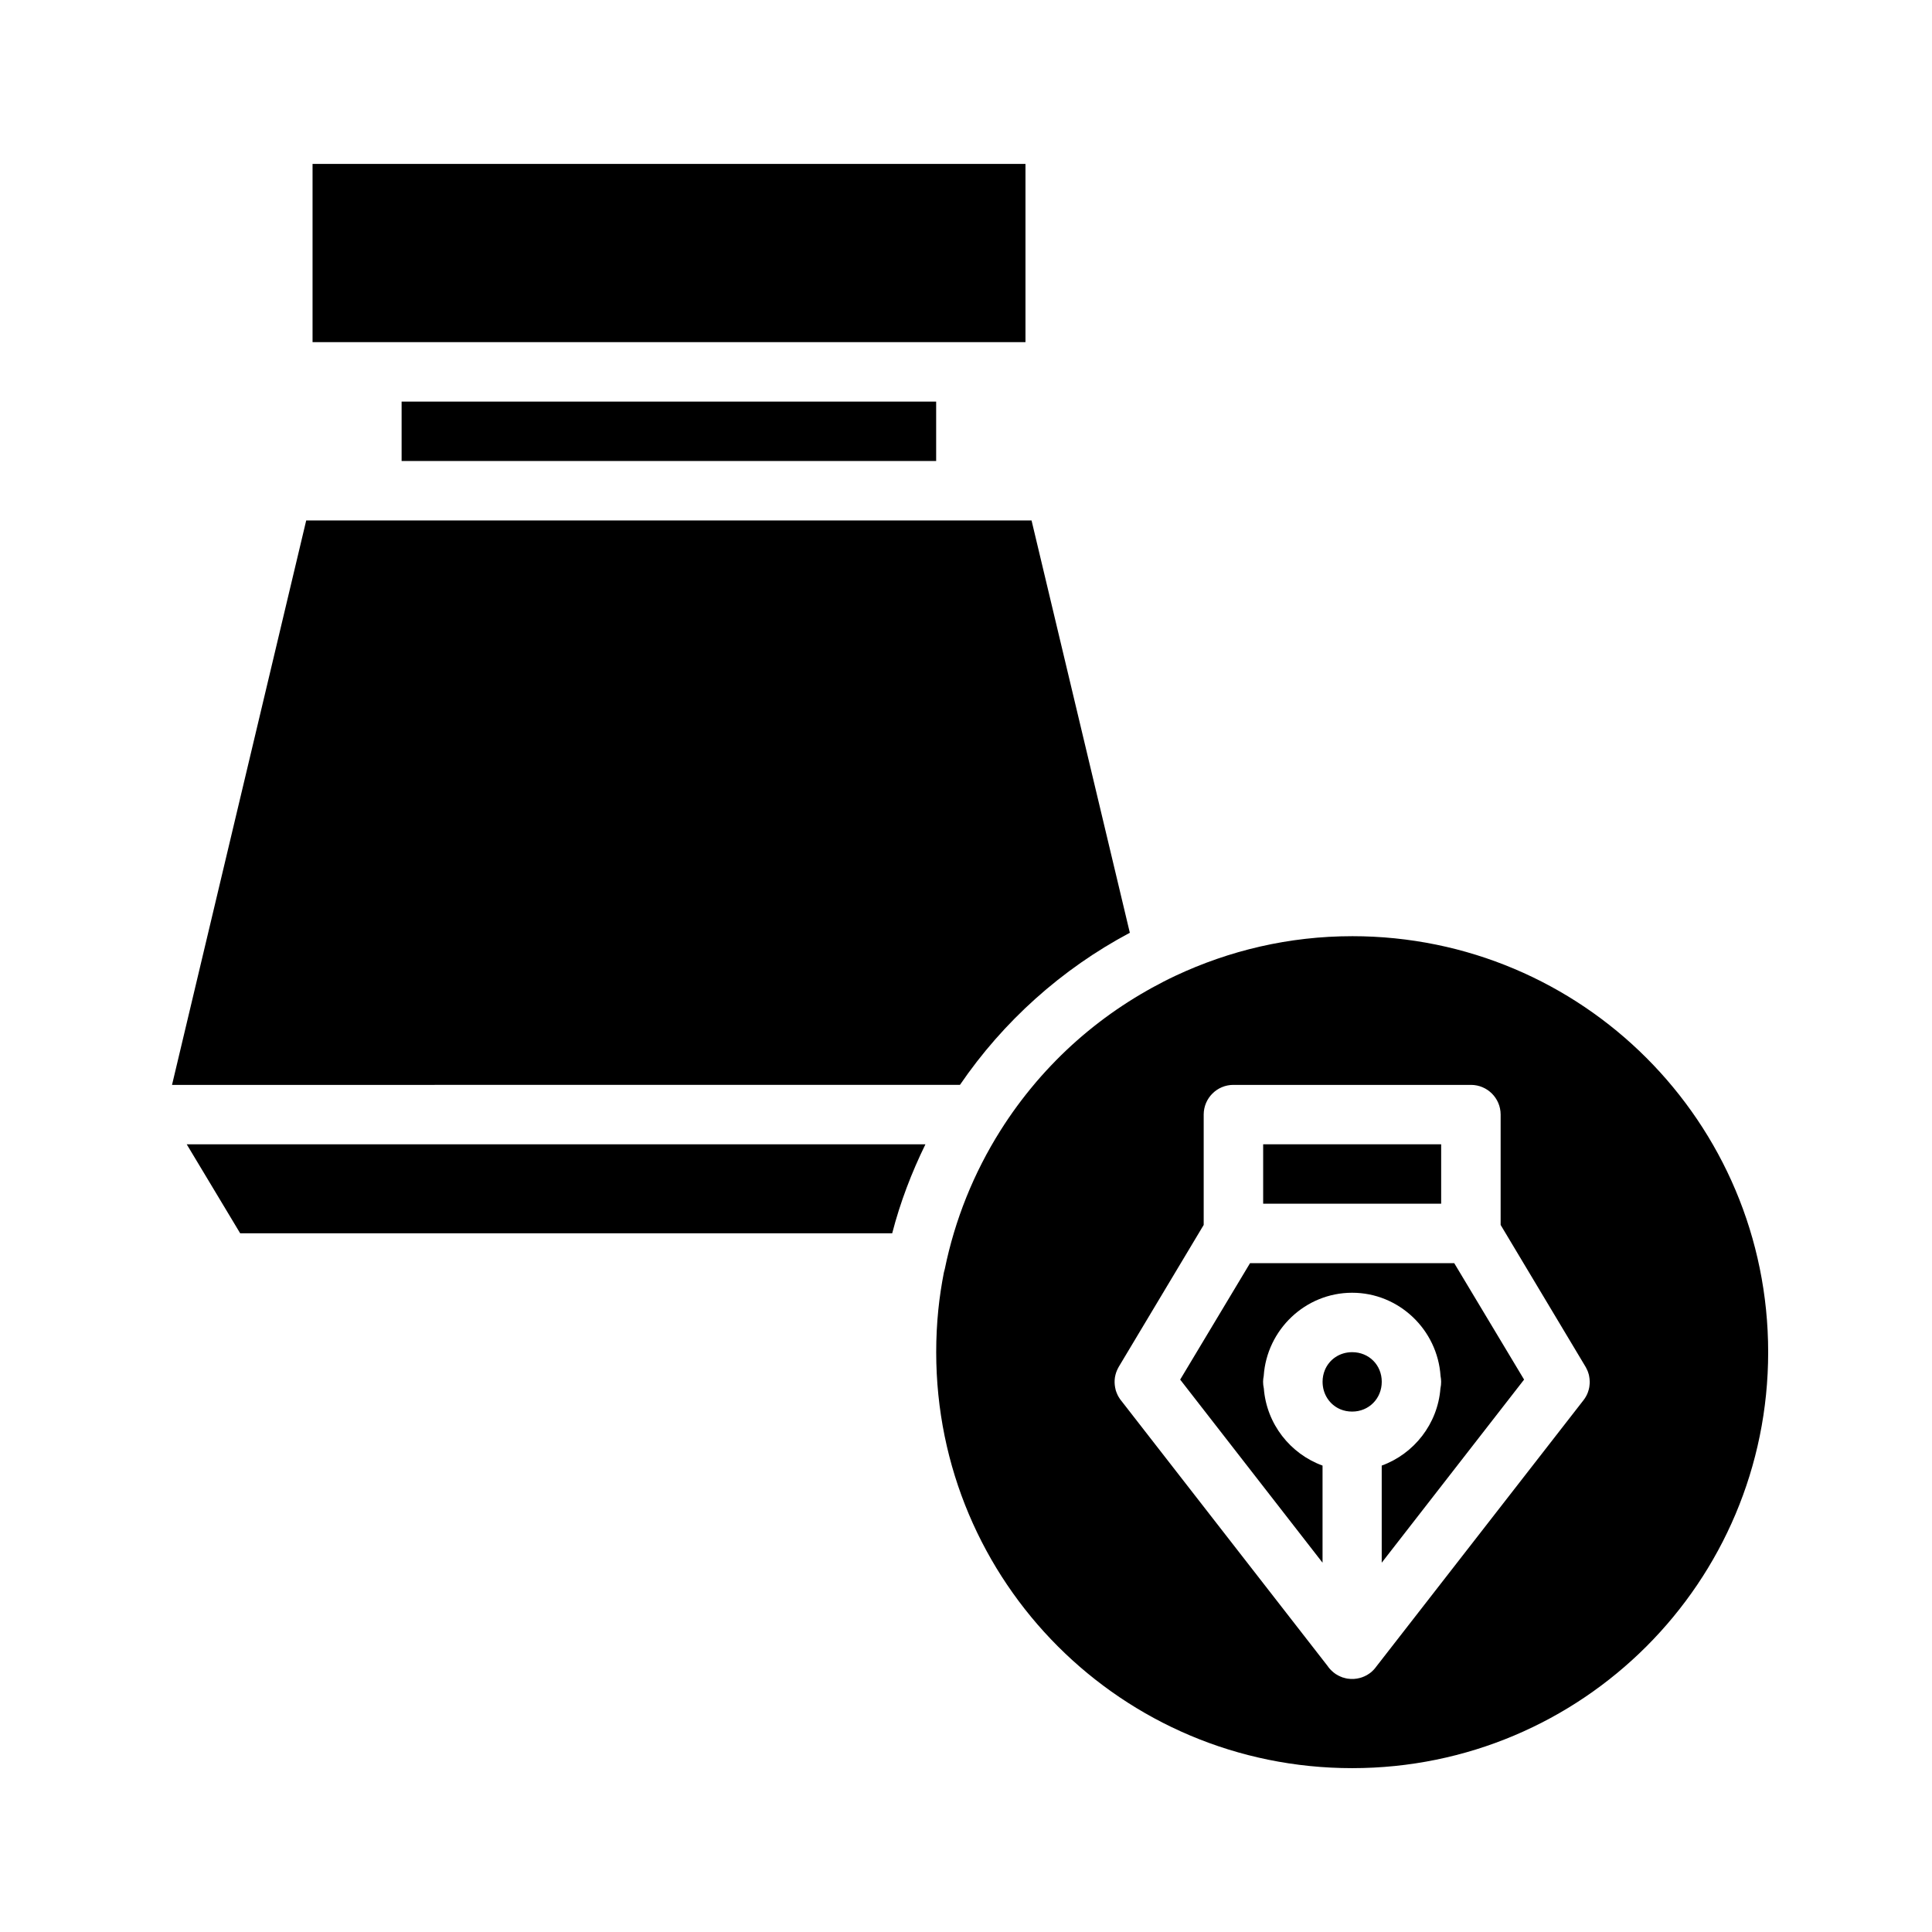
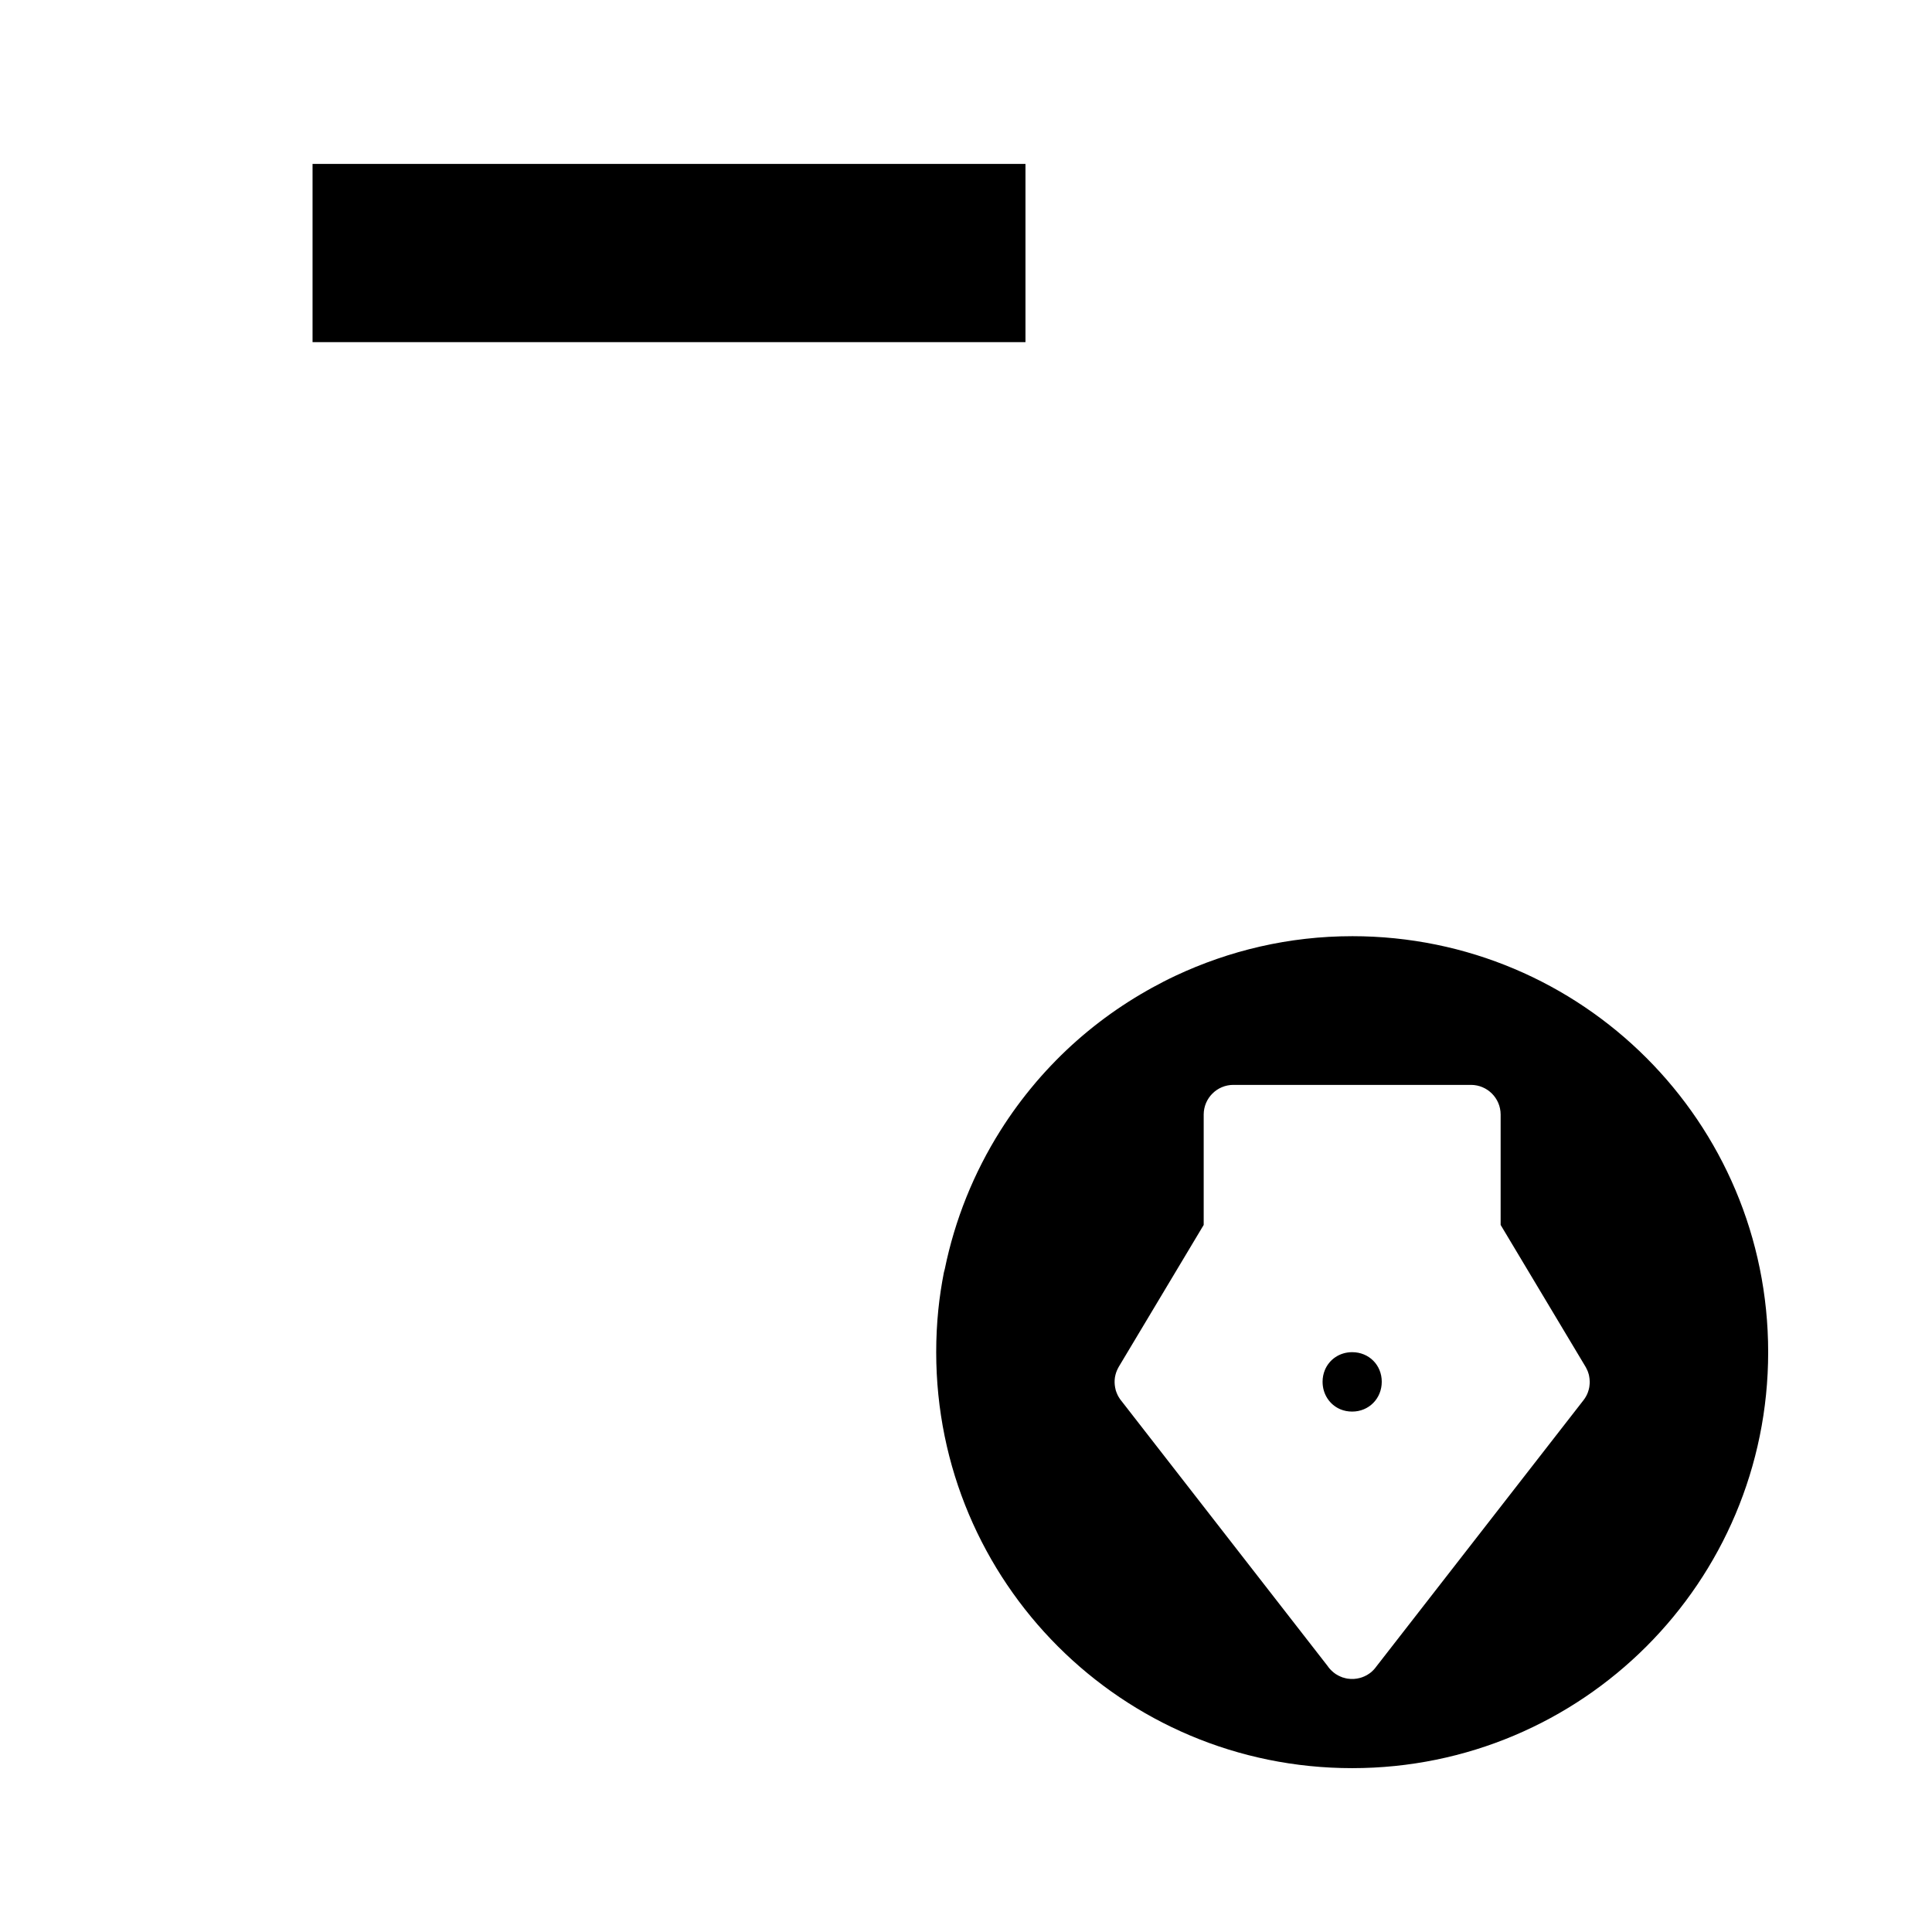
<svg xmlns="http://www.w3.org/2000/svg" fill="#000000" width="800px" height="800px" version="1.1" viewBox="144 144 512 512">
  <g>
    <path d="m502.34 392.1c-16.766 0-32.602 3.812-46.816 10.484-2.106 0.988-4.168 2.055-6.199 3.168-0.422 0.23-0.84 0.469-1.258 0.707-8.934 5.059-17.102 11.312-24.262 18.602-1.773 1.805-3.504 3.688-5.152 5.613-0.137 0.156-0.266 0.316-0.398 0.477-3.312 3.914-6.363 8.066-9.117 12.438-7.102 11.254-12.098 23.695-14.762 36.73-0.059 0.293-0.137 0.578-0.23 0.863-0.629 3.242-1.137 6.531-1.477 9.871-0.375 3.707-0.566 7.473-0.566 11.285 0 60.957 49.277 110.24 110.24 110.24 60.957 0 110.24-49.281 110.24-110.24 0-60.961-49.281-110.24-110.24-110.24zm-31.504 39.406h63.008c4.32 0.016 7.824 3.516 7.84 7.84v29.273l22.477 37.547c0.039 0.059 0.074 0.121 0.109 0.184 0.148 0.266 0.281 0.535 0.398 0.816 0.055 0.125 0.105 0.254 0.156 0.383 0.066 0.191 0.129 0.387 0.184 0.586 0.004 0.016 0.012 0.027 0.016 0.043 0.02 0.082 0.043 0.164 0.062 0.246 0.027 0.133 0.055 0.266 0.074 0.402 0.07 0.383 0.113 0.773 0.125 1.168 0.004 0.047 0.008 0.09 0.016 0.137 0 0.371-0.027 0.742-0.078 1.109-0.012 0.121-0.027 0.246-0.047 0.367-0.004 0.031-0.008 0.062-0.016 0.094-0.027 0.133-0.059 0.266-0.09 0.398-0.02 0.082-0.043 0.164-0.062 0.246-0.039 0.133-0.078 0.27-0.125 0.398-0.023 0.078-0.047 0.156-0.074 0.23-0.051 0.133-0.102 0.258-0.156 0.387-0.031 0.078-0.07 0.152-0.105 0.23-0.059 0.125-0.121 0.246-0.184 0.367-0.094 0.168-0.191 0.332-0.293 0.492-0.016 0.027-0.031 0.051-0.047 0.078-0.047 0.066-0.09 0.133-0.137 0.199-0.082 0.117-0.164 0.227-0.246 0.34-0.051 0.066-0.102 0.133-0.156 0.199l-54.75 70.387c-0.441 0.621-0.969 1.176-1.566 1.645-0.121 0.09-0.246 0.18-0.371 0.262-0.18 0.125-0.363 0.242-0.555 0.355-0.098 0.051-0.203 0.102-0.305 0.152-0.094 0.047-0.184 0.094-0.277 0.137-0.004 0.008-0.012 0.012-0.016 0.016-0.117 0.051-0.234 0.098-0.355 0.141-0.078 0.035-0.16 0.07-0.246 0.105-0.207 0.078-0.414 0.145-0.629 0.199-1.066 0.293-2.184 0.355-3.273 0.188h-0.016c-0.035-0.008-0.074-0.012-0.109-0.016-0.348-0.066-0.691-0.152-1.027-0.262-0.047-0.012-0.094-0.02-0.141-0.031h-0.016c-0.203-0.074-0.402-0.156-0.598-0.246h-0.016c-0.094-0.043-0.188-0.09-0.277-0.137-0.105-0.047-0.207-0.094-0.309-0.141-0.004-0.004-0.008-0.012-0.016-0.016-0.188-0.098-0.371-0.207-0.551-0.32h-0.016c-0.18-0.121-0.355-0.25-0.523-0.387h-0.016c-0.172-0.137-0.336-0.281-0.492-0.43-0.133-0.117-0.262-0.242-0.387-0.371-0.004-0.008-0.008-0.02-0.012-0.027-0.055-0.051-0.105-0.102-0.156-0.156-0.238-0.266-0.461-0.547-0.66-0.844l-54.488-70.051c-0.34-0.395-0.637-0.82-0.895-1.273-0.066-0.121-0.137-0.246-0.199-0.371l-0.047-0.094c-0.051-0.113-0.105-0.234-0.152-0.352-0.035-0.082-0.074-0.164-0.105-0.246-0.039-0.098-0.074-0.195-0.109-0.293-0.051-0.133-0.098-0.266-0.137-0.398-0.02-0.086-0.035-0.176-0.047-0.262-0.043-0.148-0.078-0.297-0.109-0.445v-0.016-0.016c-0.152-0.828-0.176-1.672-0.062-2.508 0.016-0.098 0.031-0.195 0.047-0.289 0.148-0.812 0.426-1.598 0.816-2.324 0.062-0.125 0.129-0.246 0.199-0.367l22.477-37.547v-29.273c0.02-4.324 3.519-7.824 7.844-7.84z" />
    <path d="m502.34 502.34c-3.332 0-6.074 1.922-7.242 4.75-0.387 0.945-0.602 1.98-0.602 3.09 0 3.332 1.906 6.121 4.734 7.305 0.945 0.395 2 0.598 3.109 0.598 4.441 0 7.84-3.461 7.84-7.902 0-4.441-3.398-7.84-7.84-7.84z" />
-     <path d="m475.27 478.75-18.512 30.859 37.73 48.523v-25.738c-8.543-3.102-14.836-11.031-15.559-20.449-0.004-0.027-0.012-0.051-0.016-0.078-0.121-0.555-0.184-1.121-0.184-1.691 0.008-0.512 0.062-1.02 0.168-1.523 0.809-12.238 11.004-22.062 23.434-22.062 12.43 0 22.625 9.824 23.43 22.062 0.102 0.504 0.152 1.012 0.156 1.523 0.004 0.57-0.055 1.137-0.172 1.691-0.004 0.027-0.008 0.051-0.016 0.078-0.723 9.414-7.016 17.344-15.559 20.449v25.738l37.73-48.527-18.512-30.855z" />
-     <path d="m478.75 447.25v15.742h47.172v-15.742z" />
-     <path d="m193.48 447.25h195.77c-3.66 7.492-6.684 15.352-8.809 23.586h-172.79z" />
-     <path d="m225.15 281.92h192.22l26.047 109.27c-18.082 9.621-33.527 23.488-45.02 40.312l-208.81 0.004z" />
-     <path d="m250.43 250.43h141.66v15.742l-141.66 0.004z" />
    <path d="m226.83 187.44h188.93v47.23h-188.93z" />
  </g>
</svg>